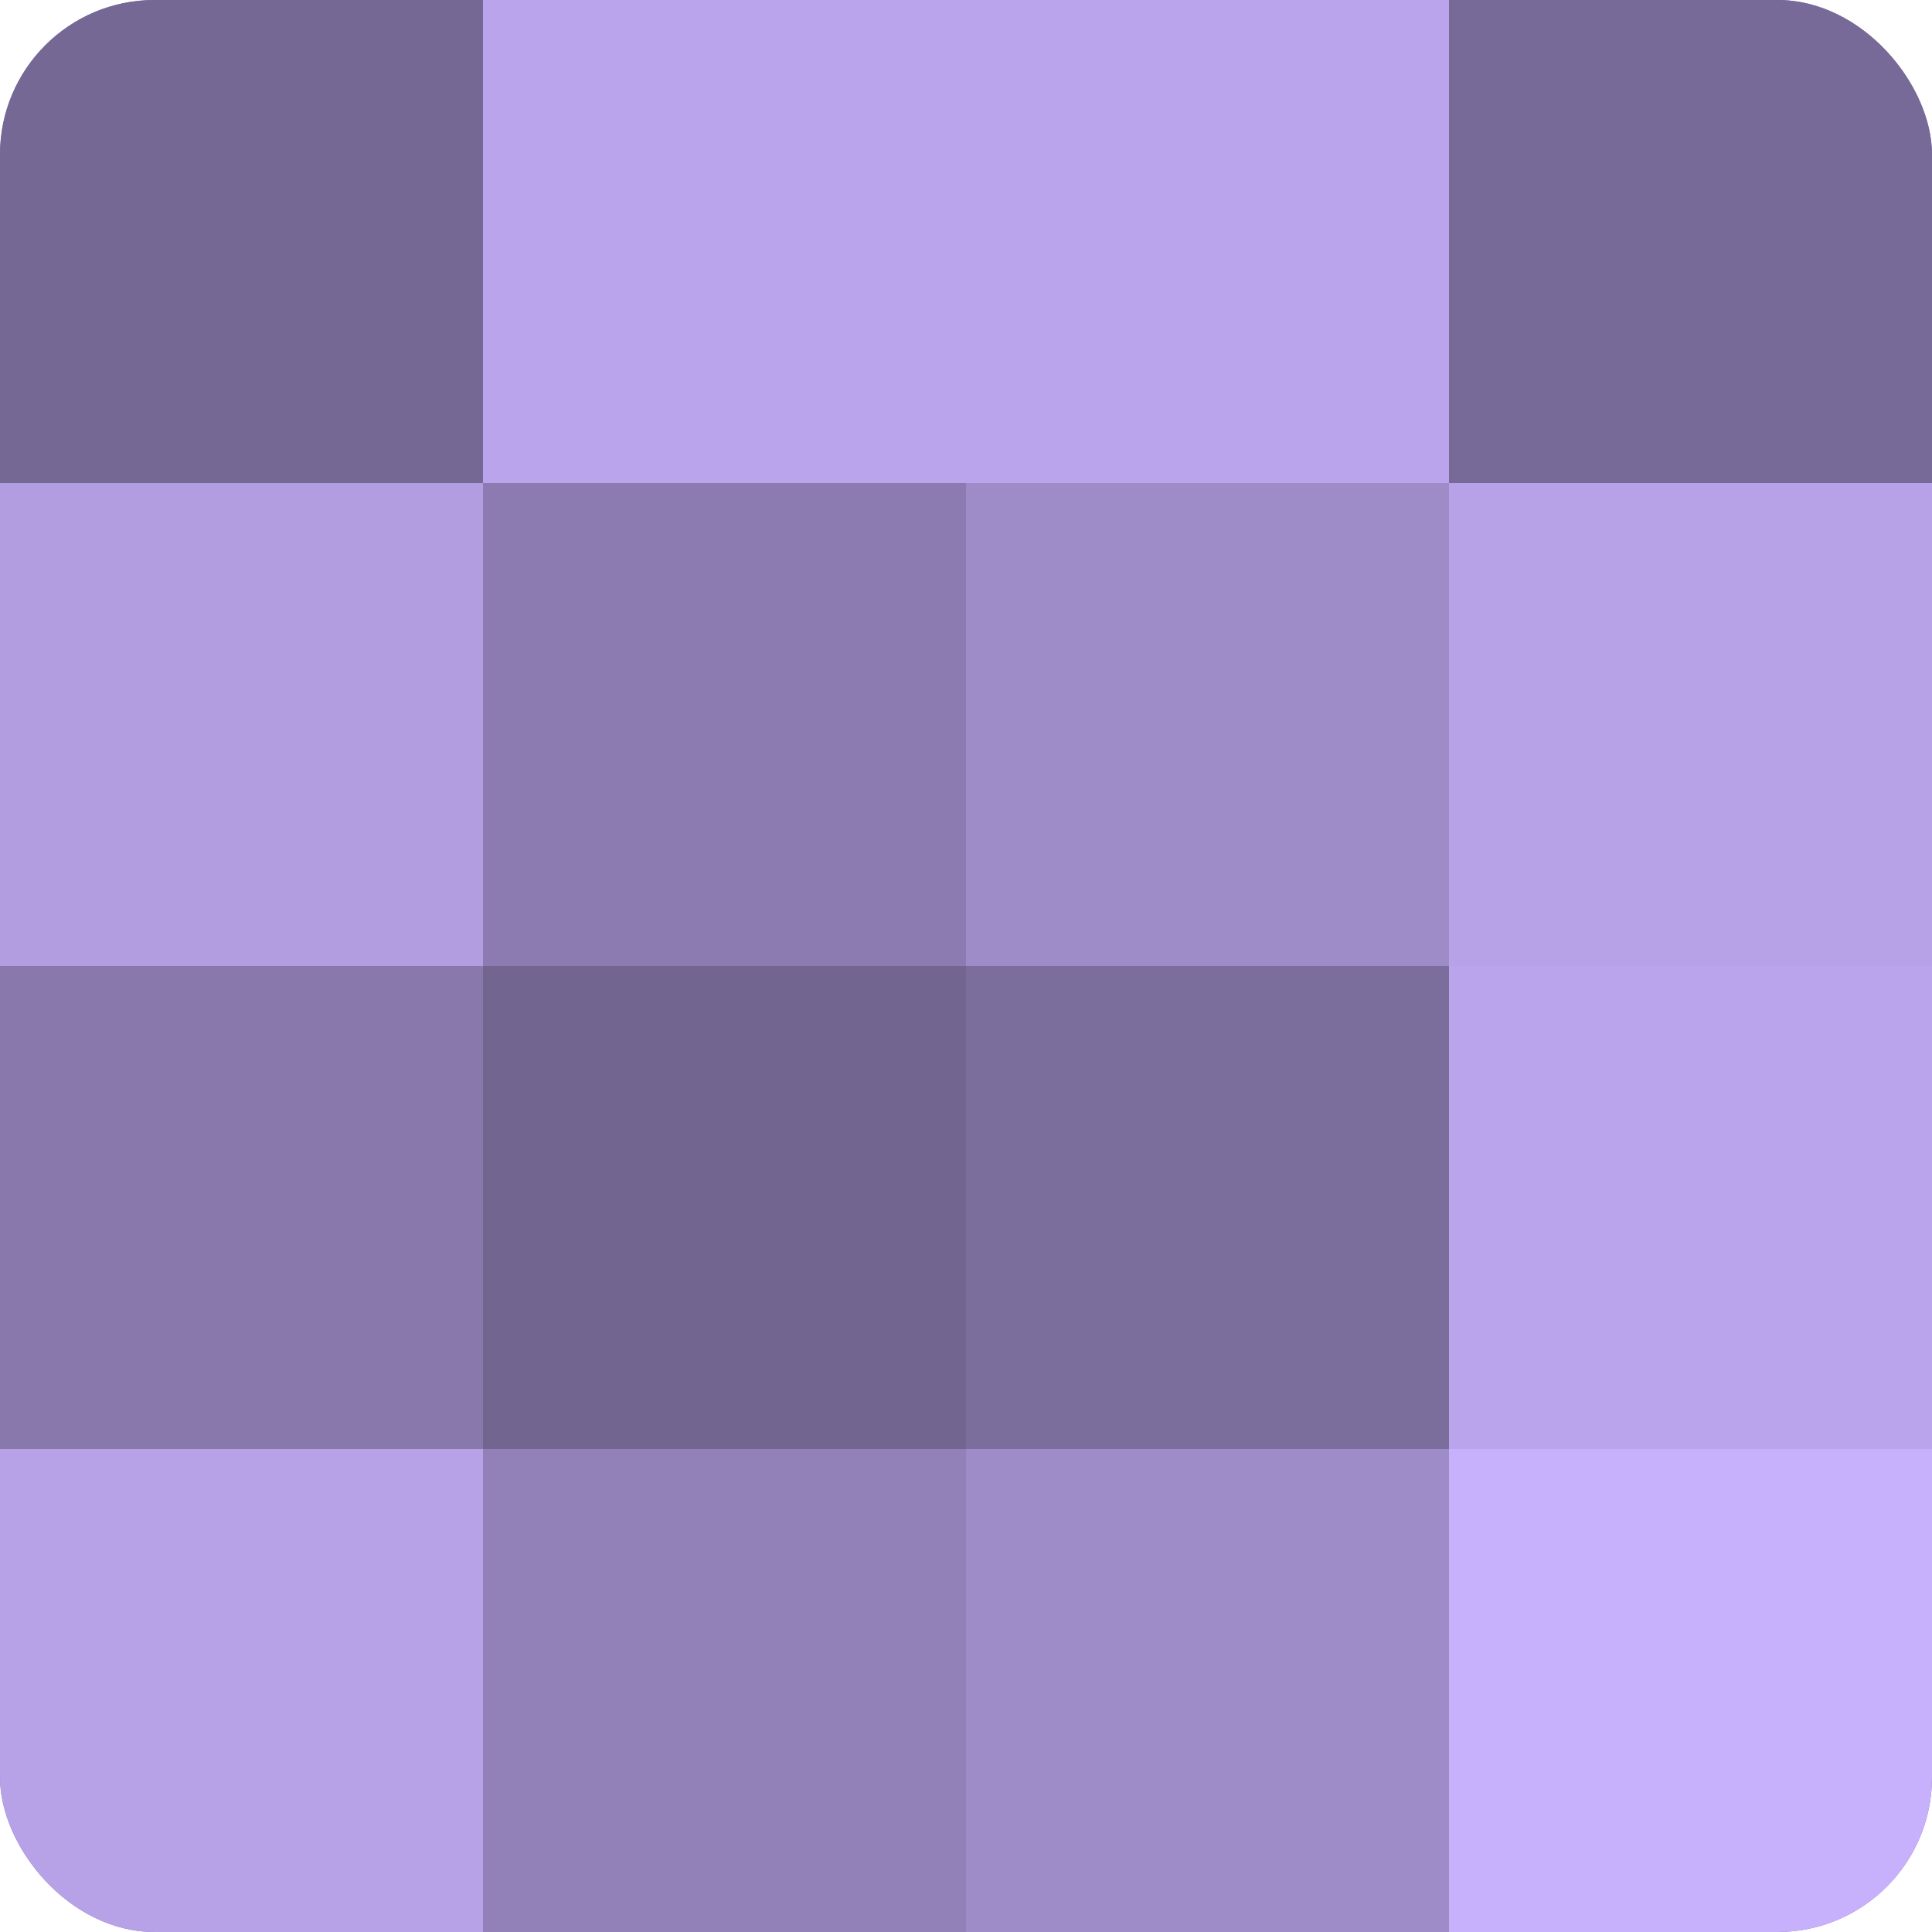
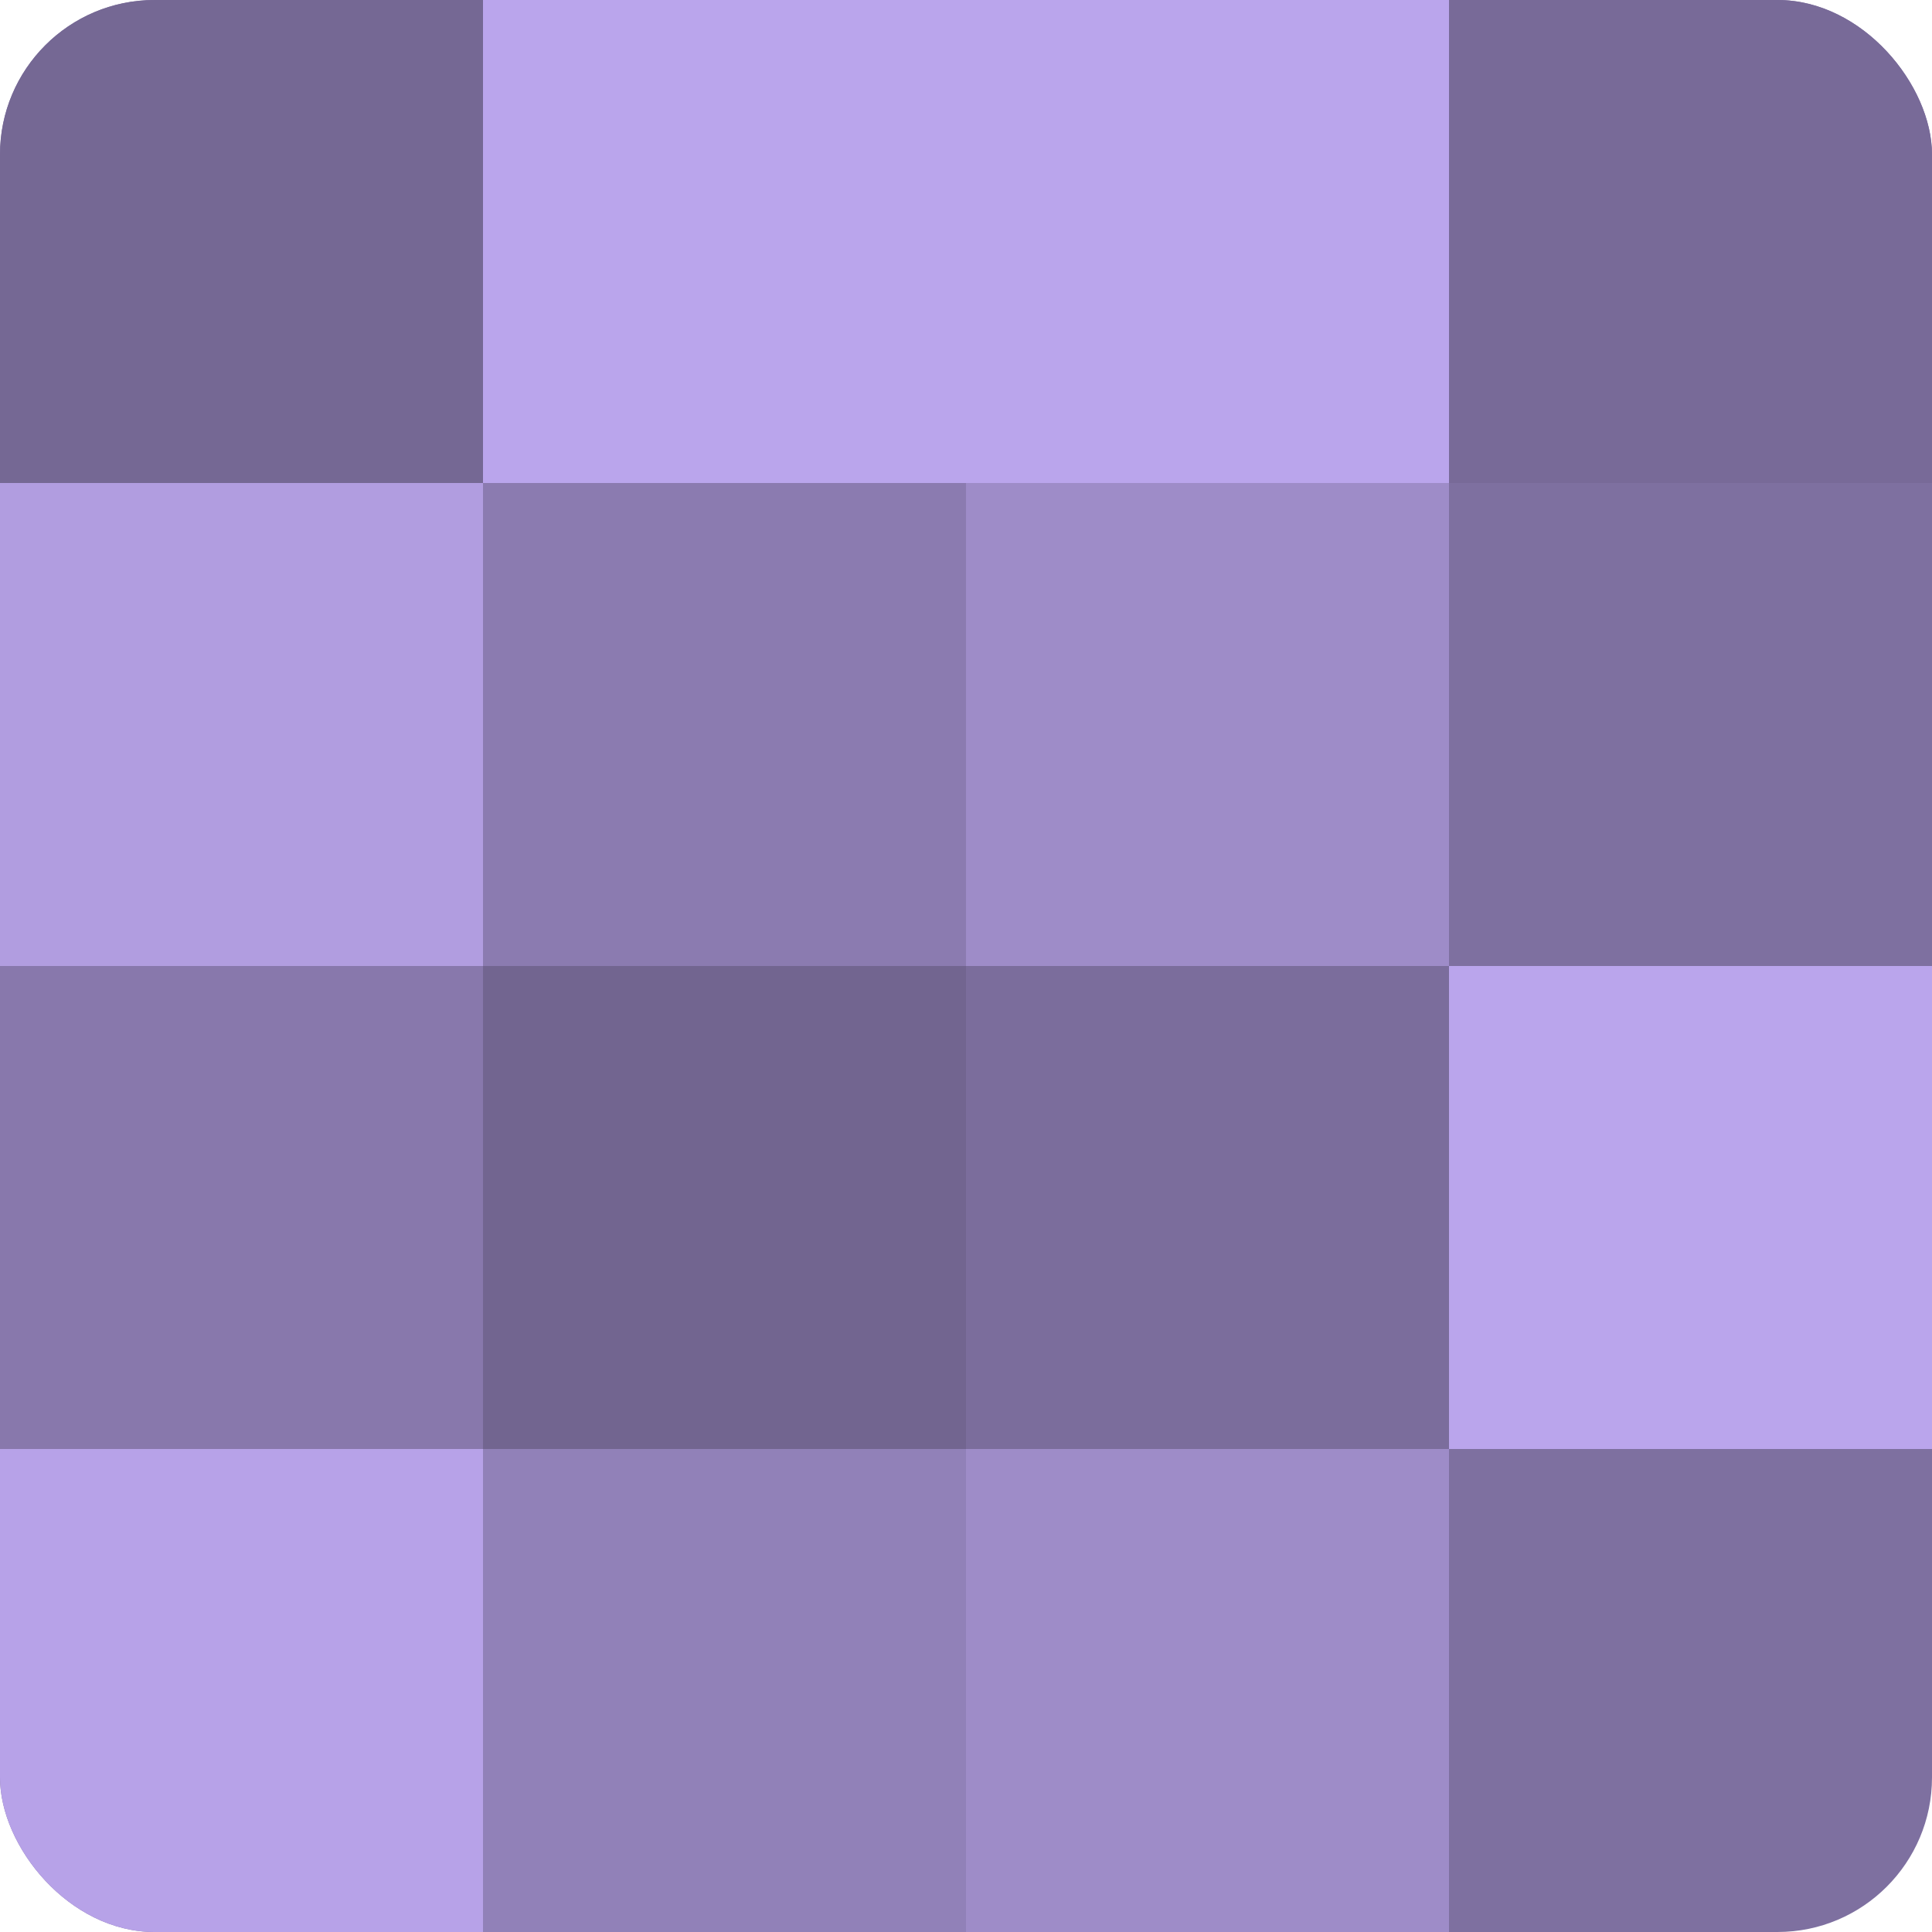
<svg xmlns="http://www.w3.org/2000/svg" width="60" height="60" viewBox="0 0 100 100" preserveAspectRatio="xMidYMid meet">
  <defs>
    <clipPath id="c" width="100" height="100">
      <rect width="100" height="100" rx="8" ry="8" />
    </clipPath>
  </defs>
  <g clip-path="url(#c)">
    <rect width="100" height="100" fill="#7e70a0" />
    <rect width="25" height="25" fill="#756894" />
    <rect y="25" width="25" height="25" fill="#b19de0" />
    <rect y="50" width="25" height="25" fill="#8878ac" />
    <rect y="75" width="25" height="25" fill="#b7a2e8" />
    <rect x="25" width="25" height="25" fill="#baa5ec" />
    <rect x="25" y="25" width="25" height="25" fill="#8b7bb0" />
    <rect x="25" y="50" width="25" height="25" fill="#726590" />
    <rect x="25" y="75" width="25" height="25" fill="#9181b8" />
    <rect x="50" width="25" height="25" fill="#baa5ec" />
    <rect x="50" y="25" width="25" height="25" fill="#9e8cc8" />
    <rect x="50" y="50" width="25" height="25" fill="#7b6d9c" />
    <rect x="50" y="75" width="25" height="25" fill="#9e8cc8" />
    <rect x="75" width="25" height="25" fill="#786a98" />
-     <rect x="75" y="25" width="25" height="25" fill="#b7a2e8" />
    <rect x="75" y="50" width="25" height="25" fill="#baa5ec" />
-     <rect x="75" y="75" width="25" height="25" fill="#c7b0fc" />
  </g>
</svg>